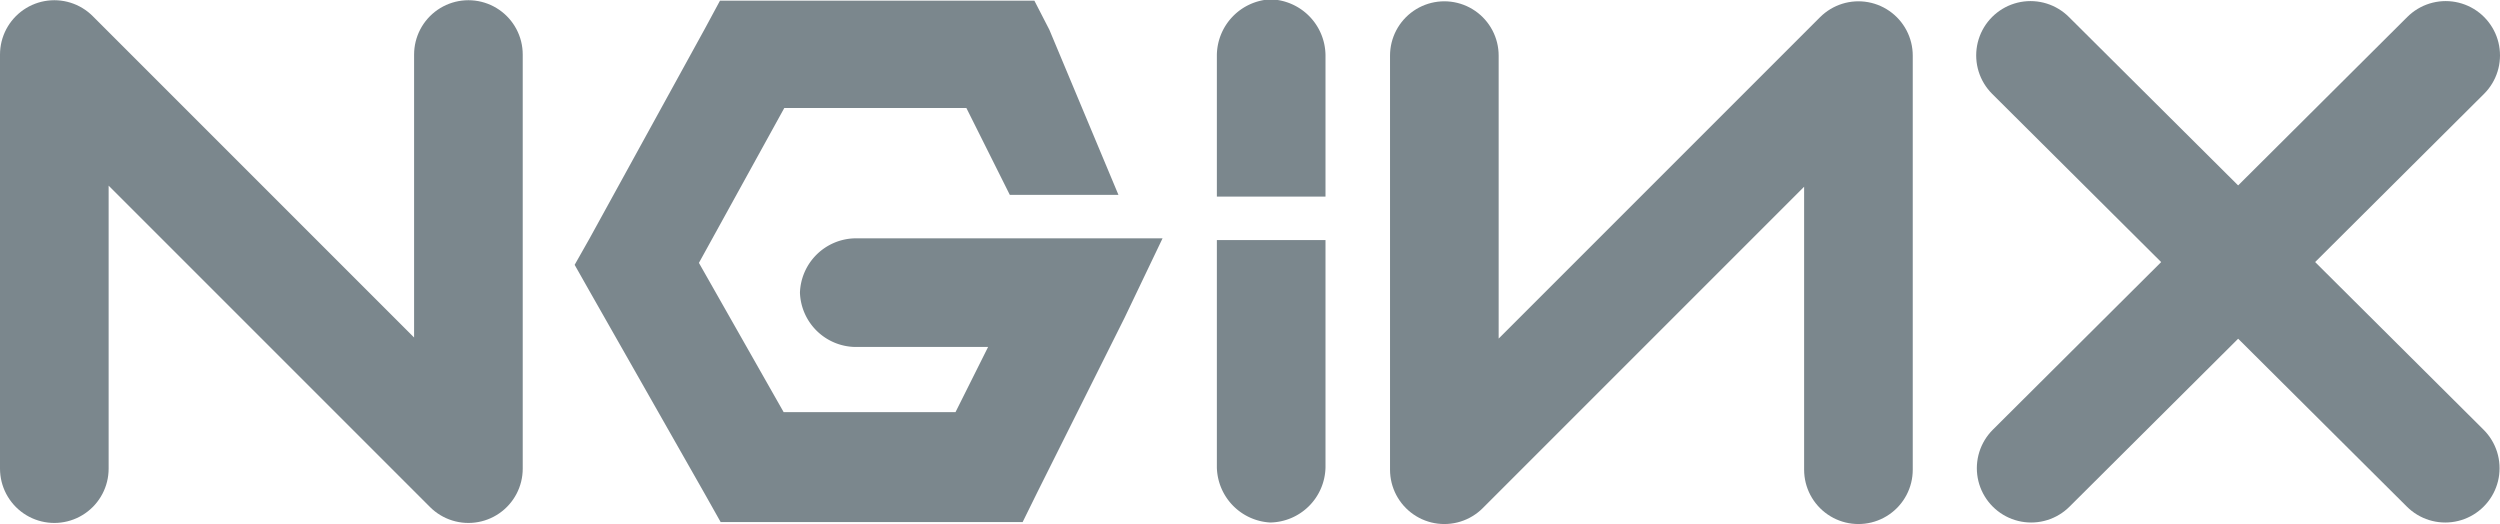
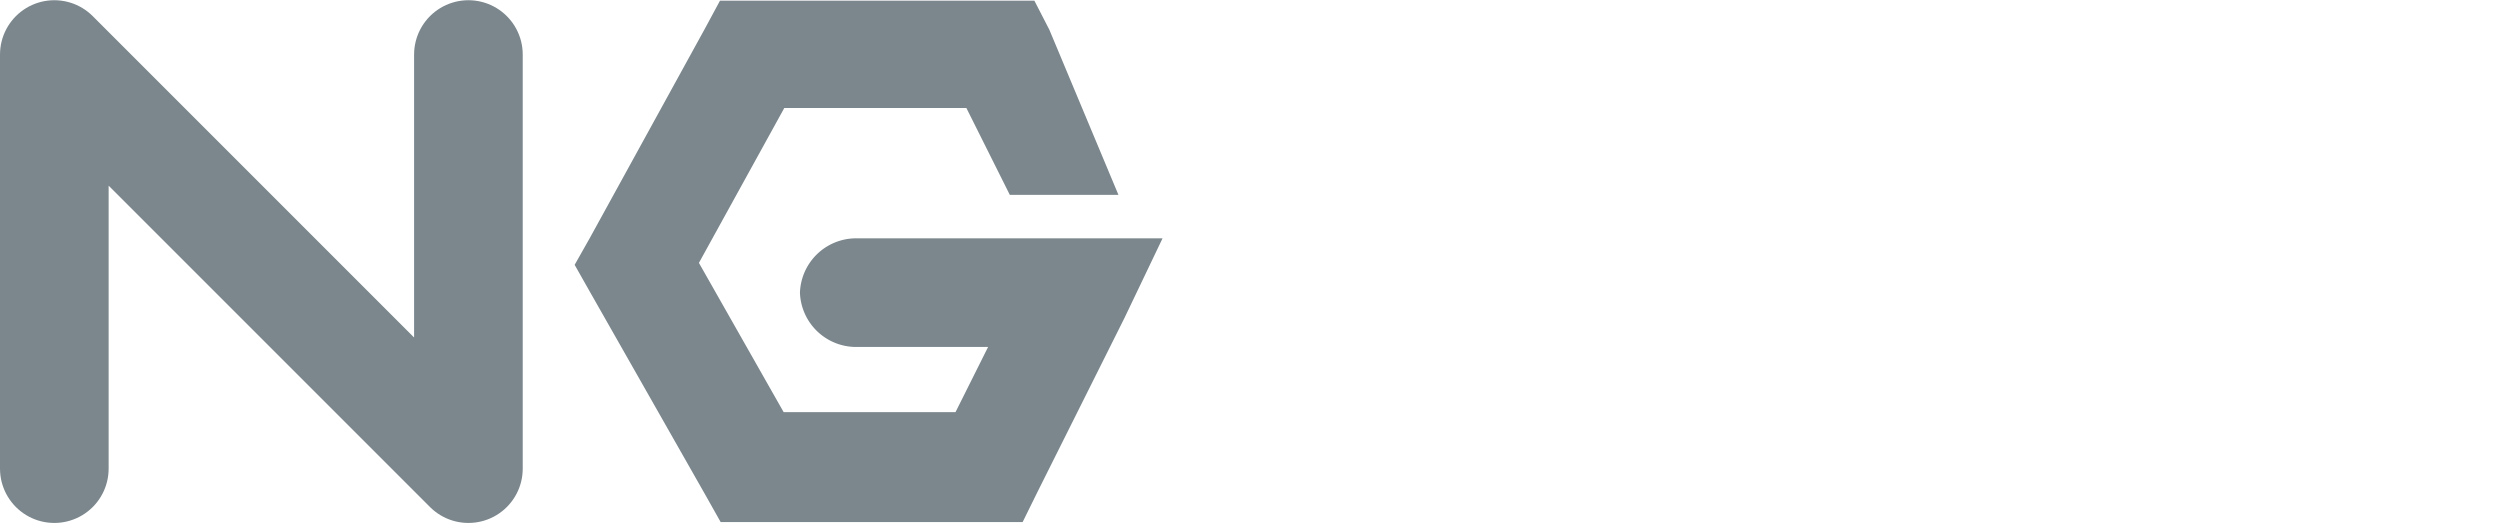
<svg xmlns="http://www.w3.org/2000/svg" id="Layer_1" data-name="Layer 1" viewBox="0 0 115.07 24.12">
  <title>nginx</title>
  <path id="a" d="M2.49,21.6V2.54L21.55,21.6V2.54" transform="translate(0.01 -0.03)" style="fill:none;stroke:#7b878d;stroke-linecap:round;stroke-linejoin:round;stroke-width:5px" />
  <path d="M33.13.06l-.69,1.28L27.13,11l-.69,1.22.69,1.22,5.31,9.34.72,1.28h13.9l.69-1.4,4-8L53.5,11h-4l-10.16,0a2.59,2.59,0,0,0-2.53,2.5,2.59,2.59,0,0,0,2.53,2.5l6.13,0-1.5,3H36.06l-3.9-6.87,3.93-7.13h8.38l2,4h5l-3.18-7.6L47.6.06H33.13Z" transform="translate(0.01 -0.03)" style="fill:#7b878d" />
-   <path d="M58.45,0A2.6,2.6,0,0,0,56,2.56V9.08h5V2.56A2.6,2.6,0,0,0,58.45,0Z" transform="translate(0.01 -0.03)" style="fill:#7b878d" />
-   <path d="M85.53,21.65V2.59L66.47,21.65V2.59" transform="translate(0.01 -0.03)" style="fill:none;stroke:#7b878d;stroke-linecap:round;stroke-linejoin:round;stroke-width:5px" />
-   <path id="b" d="M93.45,2.58l19.09,19" transform="translate(0.01 -0.03)" style="fill:none;stroke:#7b878d;stroke-linecap:round;stroke-linejoin:round;stroke-width:5px" />
-   <path d="M112.56,2.58l-19.08,19" transform="translate(0.01 -0.03)" style="fill:none;stroke:#7b878d;stroke-linecap:round;stroke-linejoin:round;stroke-width:5px" />
-   <path d="M58.45,24.08A2.6,2.6,0,0,1,56,21.55V11.08h5V21.55A2.59,2.59,0,0,1,58.45,24.08Z" transform="translate(0.01 -0.03)" style="fill:#7b878d" />
</svg>